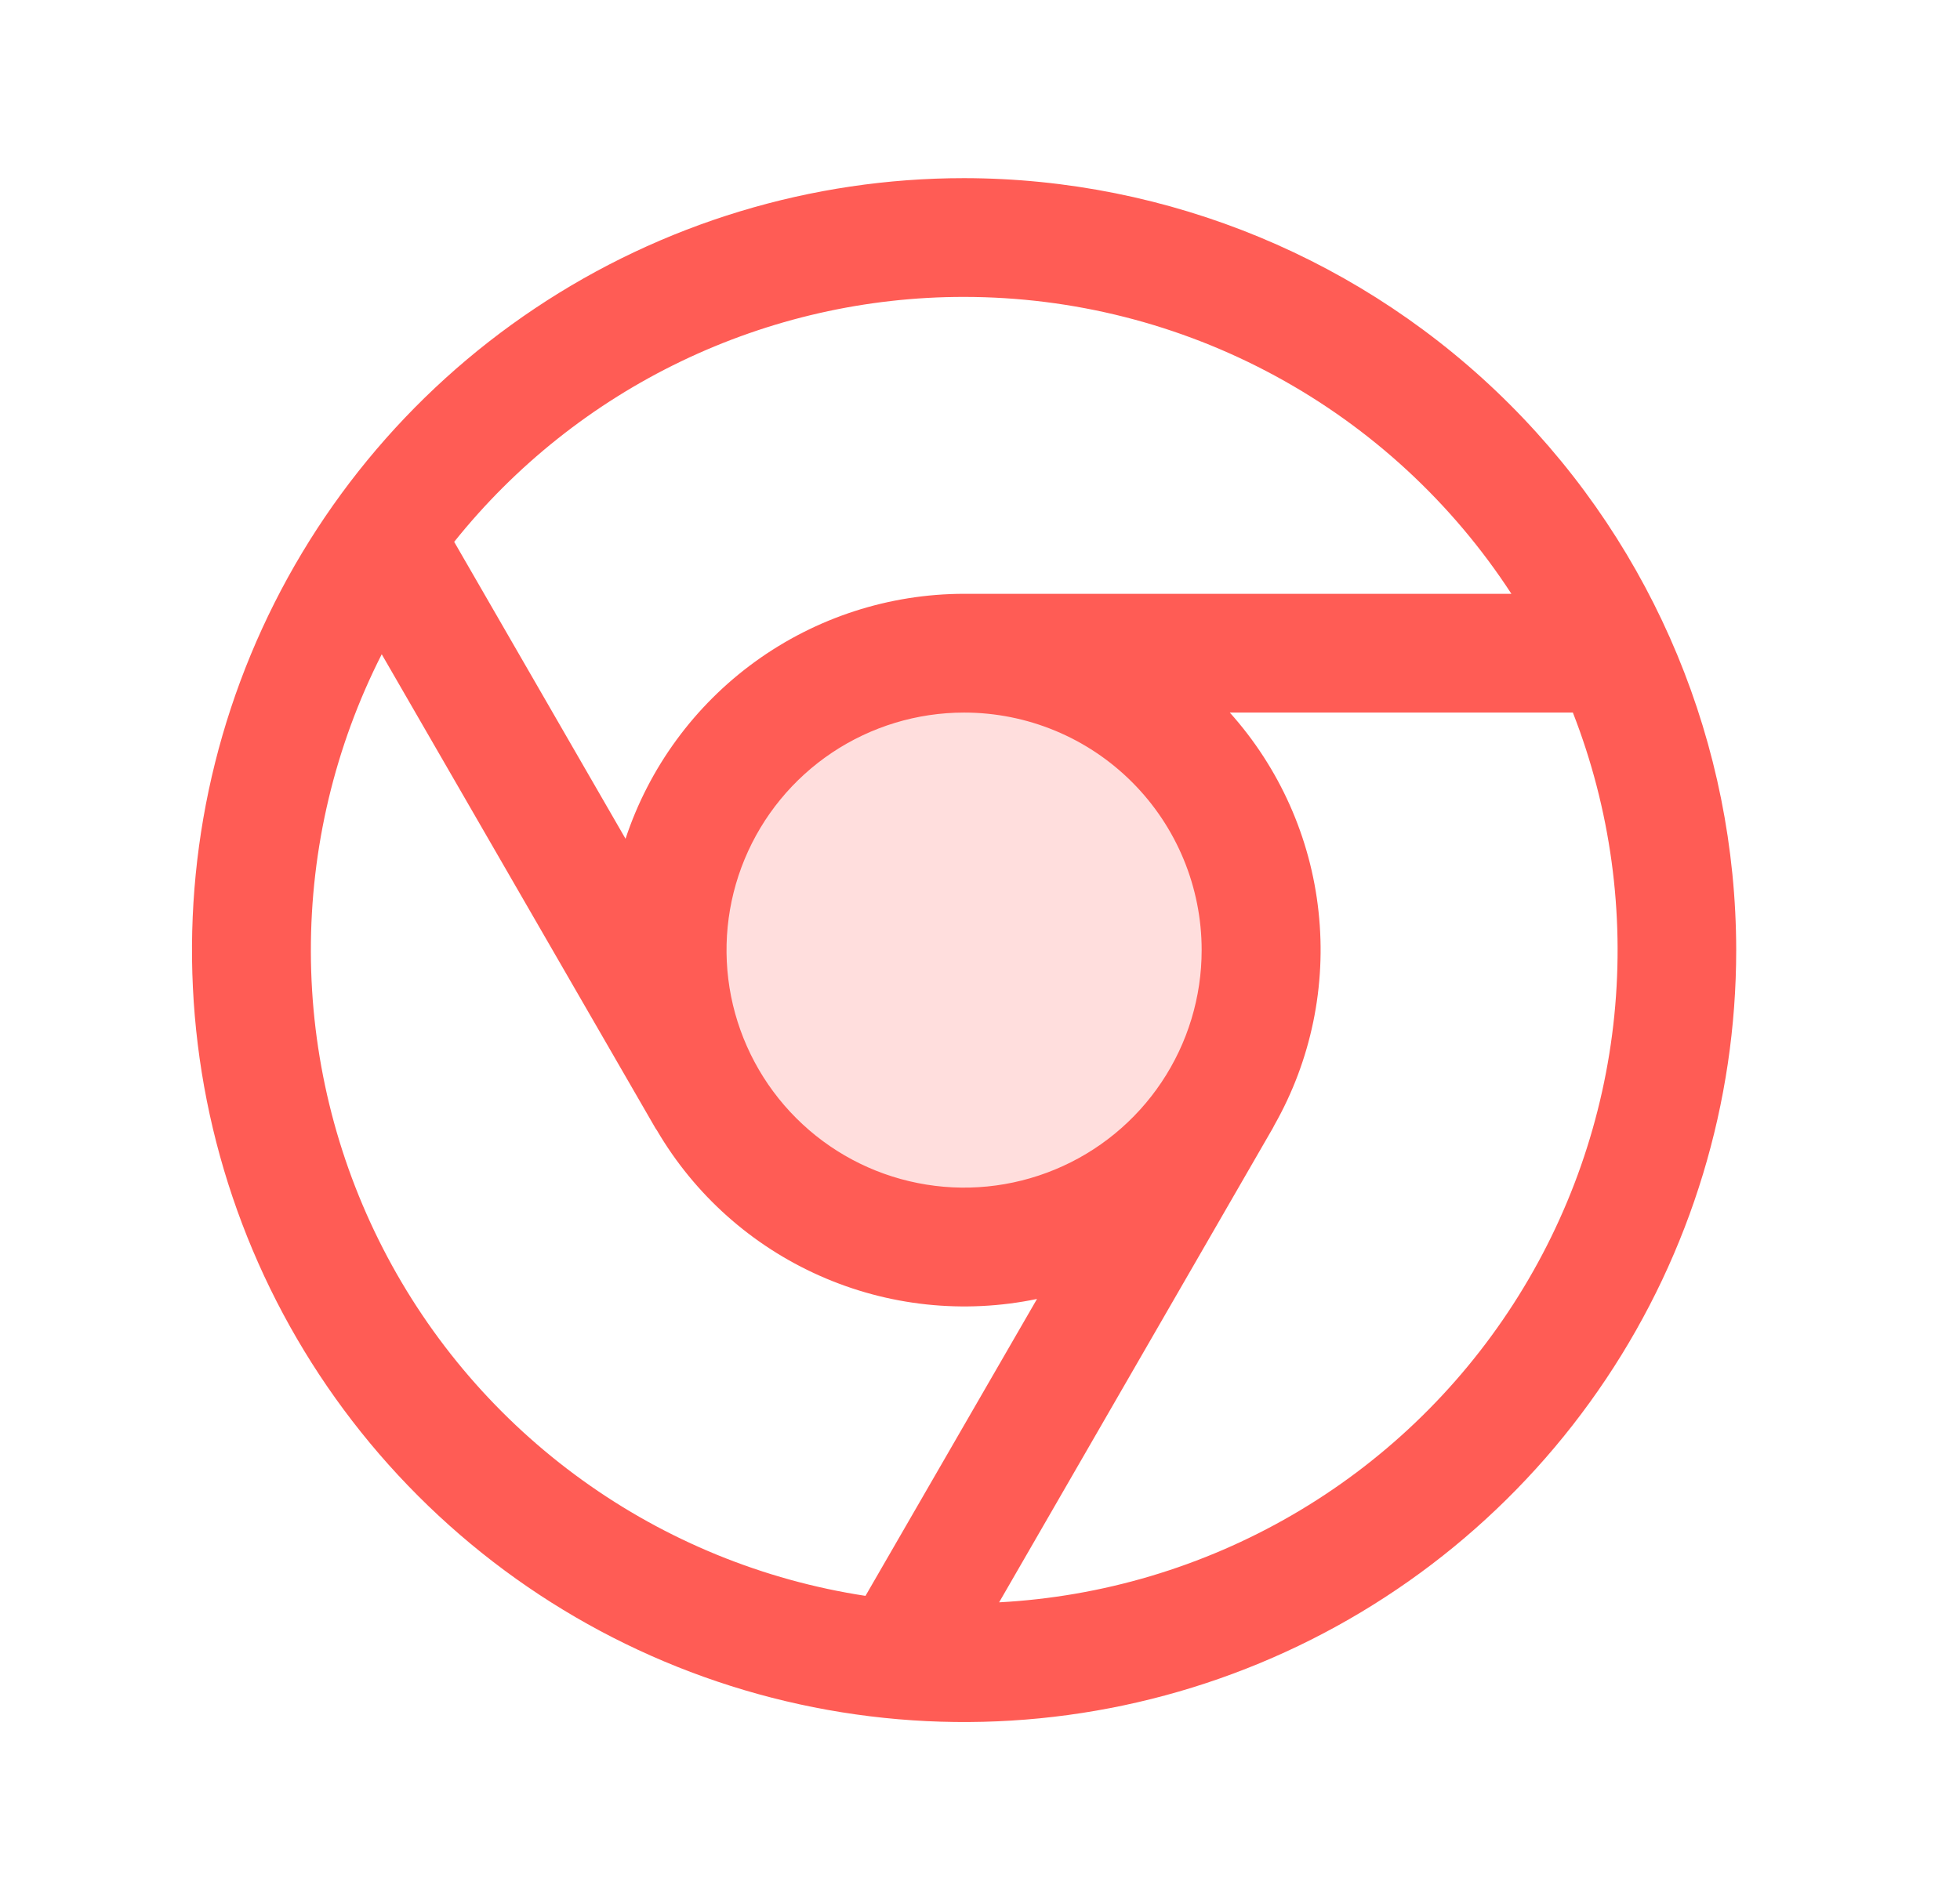
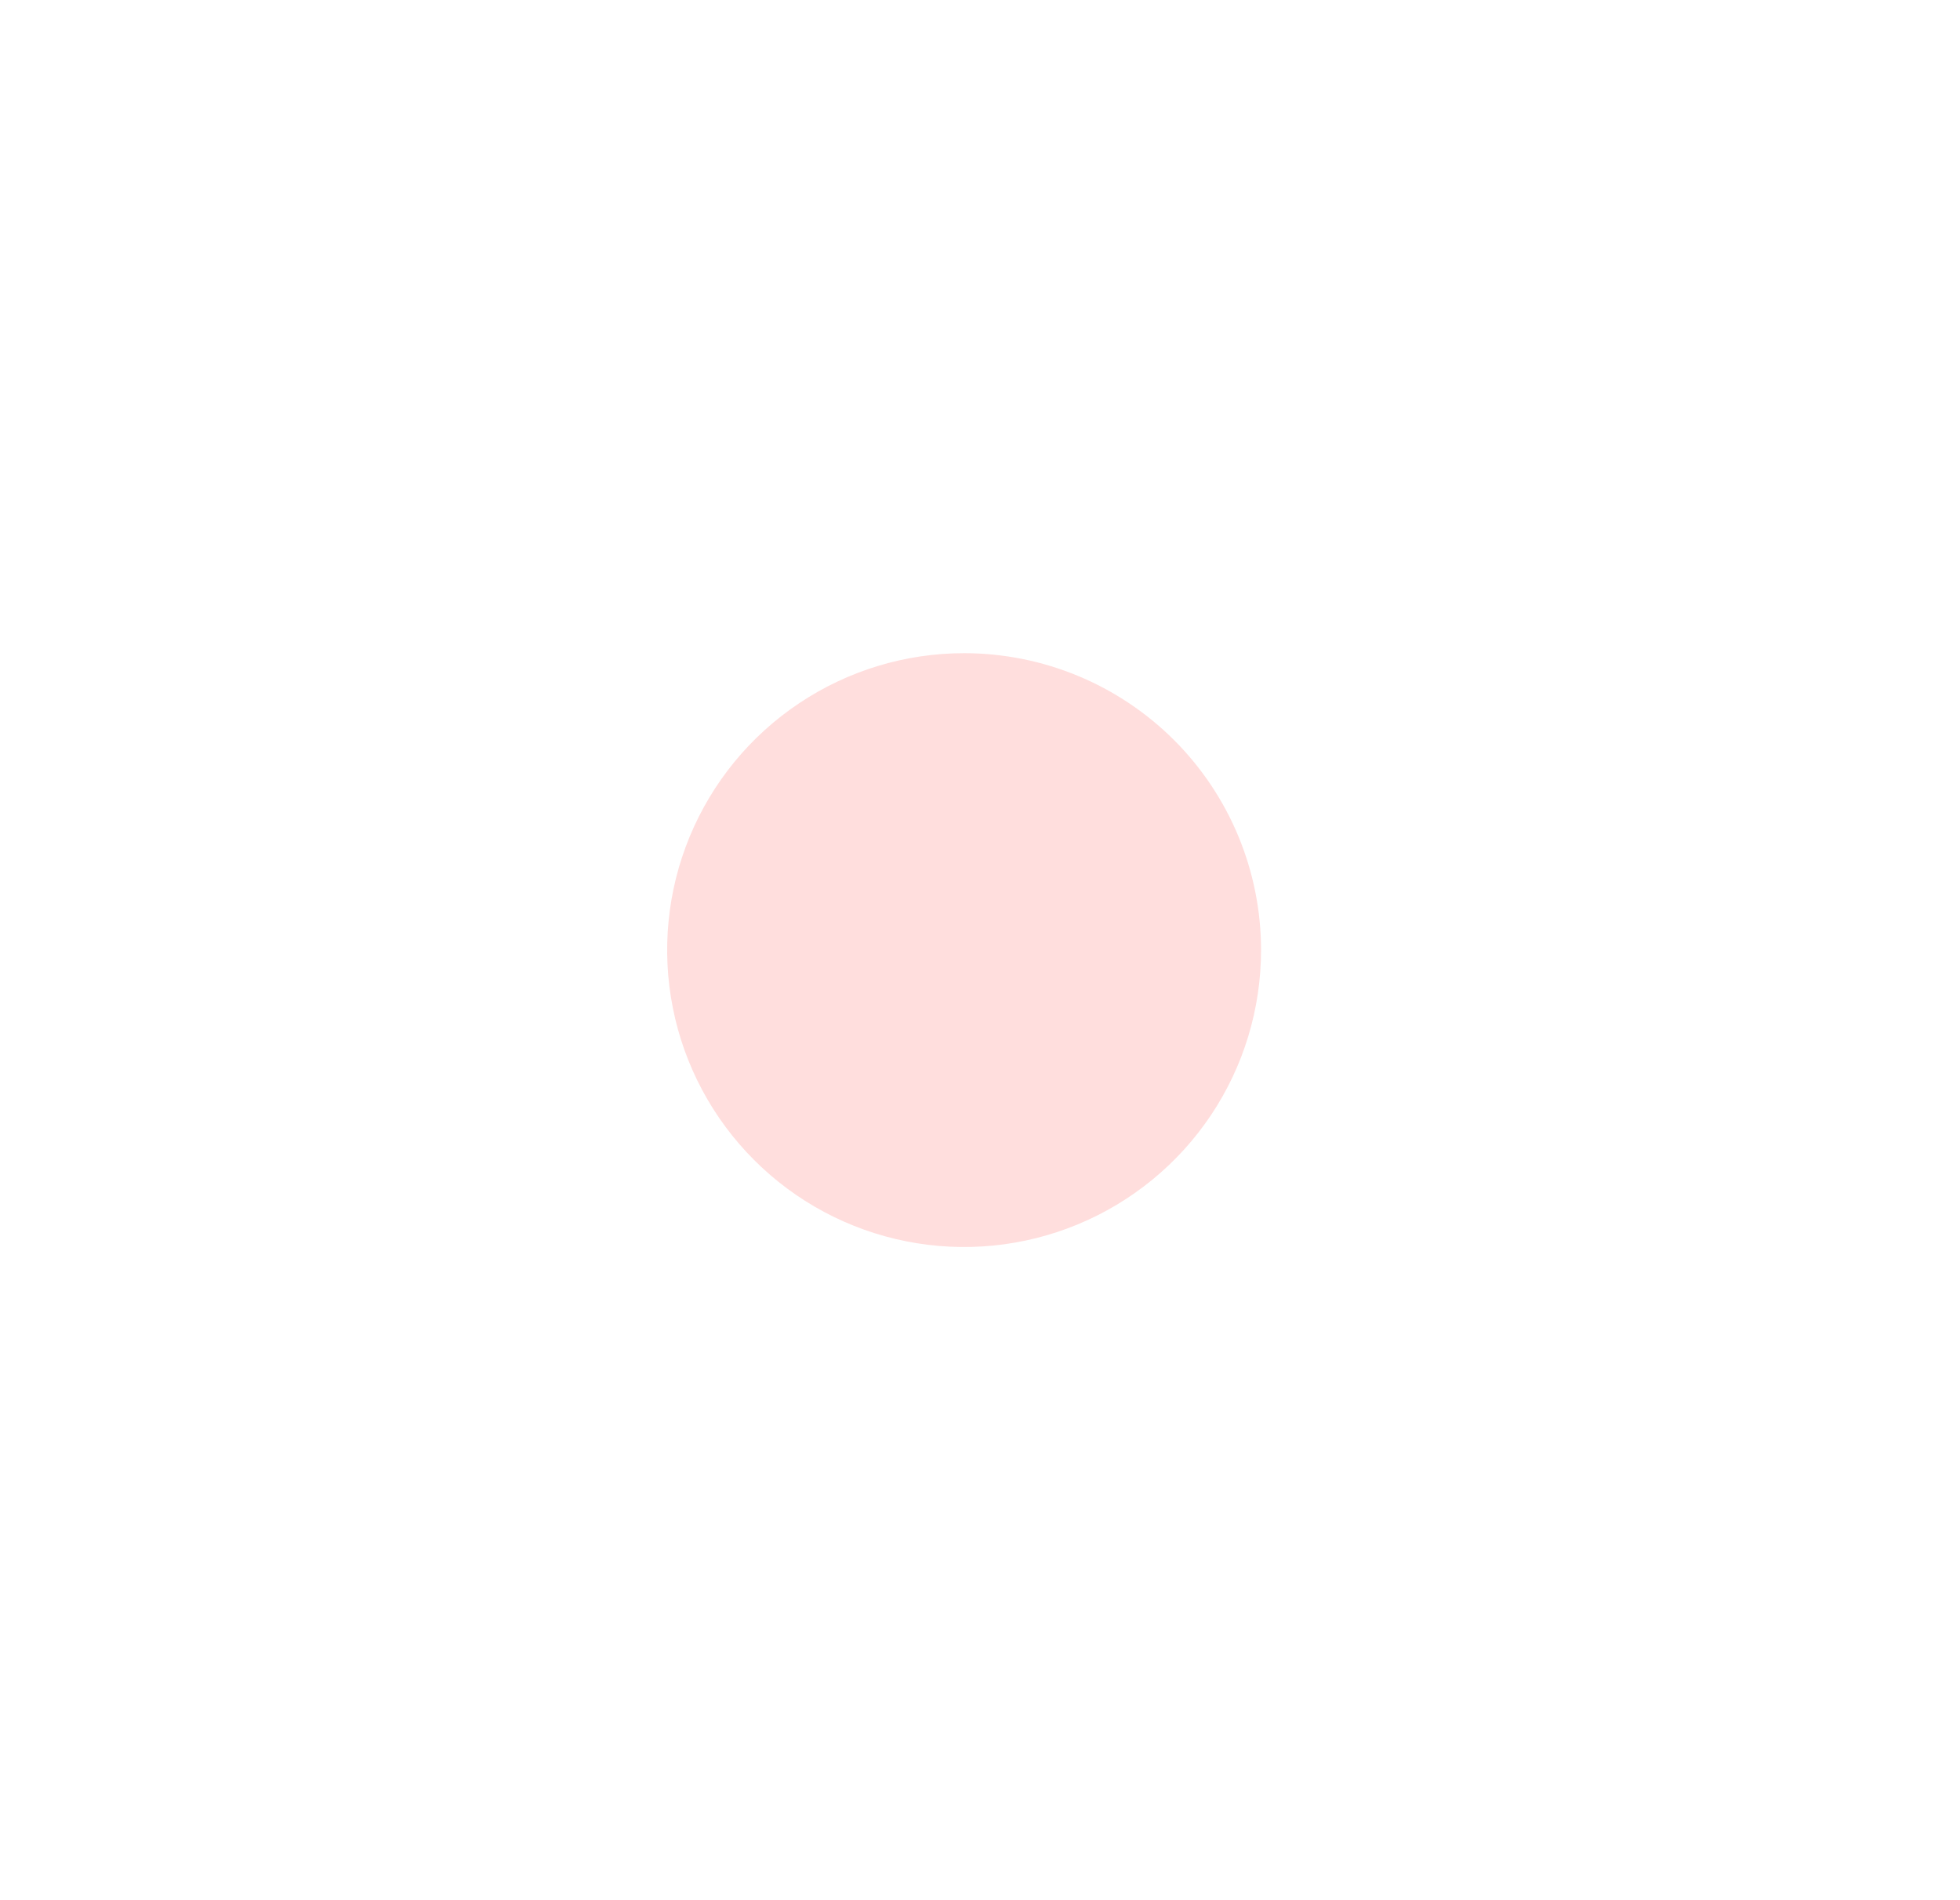
<svg xmlns="http://www.w3.org/2000/svg" fill="none" viewBox="0 0 33 32" height="32" width="33">
  <path fill="#FF5C55" d="M21.232 16C21.232 16.989 20.939 17.956 20.39 18.778C19.84 19.6 19.059 20.241 18.146 20.619C17.232 20.998 16.227 21.097 15.257 20.904C14.287 20.711 13.396 20.235 12.697 19.535C11.998 18.836 11.521 17.945 11.329 16.976C11.136 16.006 11.235 15 11.613 14.087C11.992 13.173 12.632 12.392 13.455 11.843C14.277 11.293 15.243 11 16.232 11C17.558 11 18.83 11.527 19.768 12.464C20.706 13.402 21.232 14.674 21.232 16Z" opacity="0.2" />
-   <path fill="#FF5C55" d="M16.232 3C13.661 3 11.148 3.762 9.01 5.191C6.872 6.619 5.206 8.65 4.222 11.025C3.238 13.401 2.981 16.014 3.482 18.536C3.984 21.058 5.222 23.374 7.04 25.192C8.858 27.011 11.175 28.249 13.696 28.75C16.218 29.252 18.832 28.994 21.207 28.01C23.583 27.026 25.613 25.36 27.041 23.222C28.47 21.085 29.232 18.571 29.232 16C29.229 12.553 27.858 9.249 25.421 6.812C22.984 4.374 19.679 3.004 16.232 3ZM16.232 5C18.063 5.001 19.865 5.458 21.474 6.332C23.083 7.205 24.449 8.466 25.447 10H16.232C14.969 10.001 13.739 10.401 12.716 11.141C11.693 11.882 10.929 12.926 10.532 14.125L7.647 9.125C8.677 7.837 9.984 6.798 11.47 6.084C12.956 5.37 14.584 4.999 16.232 5ZM20.232 16C20.232 16.791 19.998 17.564 19.558 18.222C19.119 18.88 18.494 19.393 17.763 19.695C17.032 19.998 16.228 20.078 15.452 19.923C14.676 19.769 13.963 19.388 13.404 18.828C12.845 18.269 12.464 17.556 12.309 16.78C12.155 16.004 12.234 15.2 12.537 14.469C12.84 13.738 13.352 13.114 14.01 12.674C14.668 12.235 15.441 12 16.232 12C17.293 12 18.311 12.421 19.061 13.172C19.811 13.922 20.232 14.939 20.232 16ZM14.572 26.875C12.852 26.612 11.219 25.945 9.807 24.928C8.395 23.912 7.244 22.575 6.449 21.027C5.654 19.479 5.237 17.765 5.234 16.025C5.23 14.285 5.639 12.569 6.427 11.018L11.036 19C11.044 19.012 11.052 19.024 11.06 19.035C11.695 20.119 12.655 20.976 13.803 21.485C14.951 21.995 16.23 22.131 17.46 21.875L14.572 26.875ZM16.822 26.984L21.429 19C21.439 18.983 21.446 18.965 21.456 18.948C22.075 17.857 22.335 16.599 22.2 15.353C22.066 14.106 21.543 12.934 20.706 12H26.482C27.115 13.621 27.354 15.369 27.18 17.101C27.006 18.832 26.423 20.498 25.48 21.96C24.537 23.423 23.261 24.641 21.755 25.514C20.25 26.387 18.559 26.891 16.821 26.984H16.822Z" />
</svg>